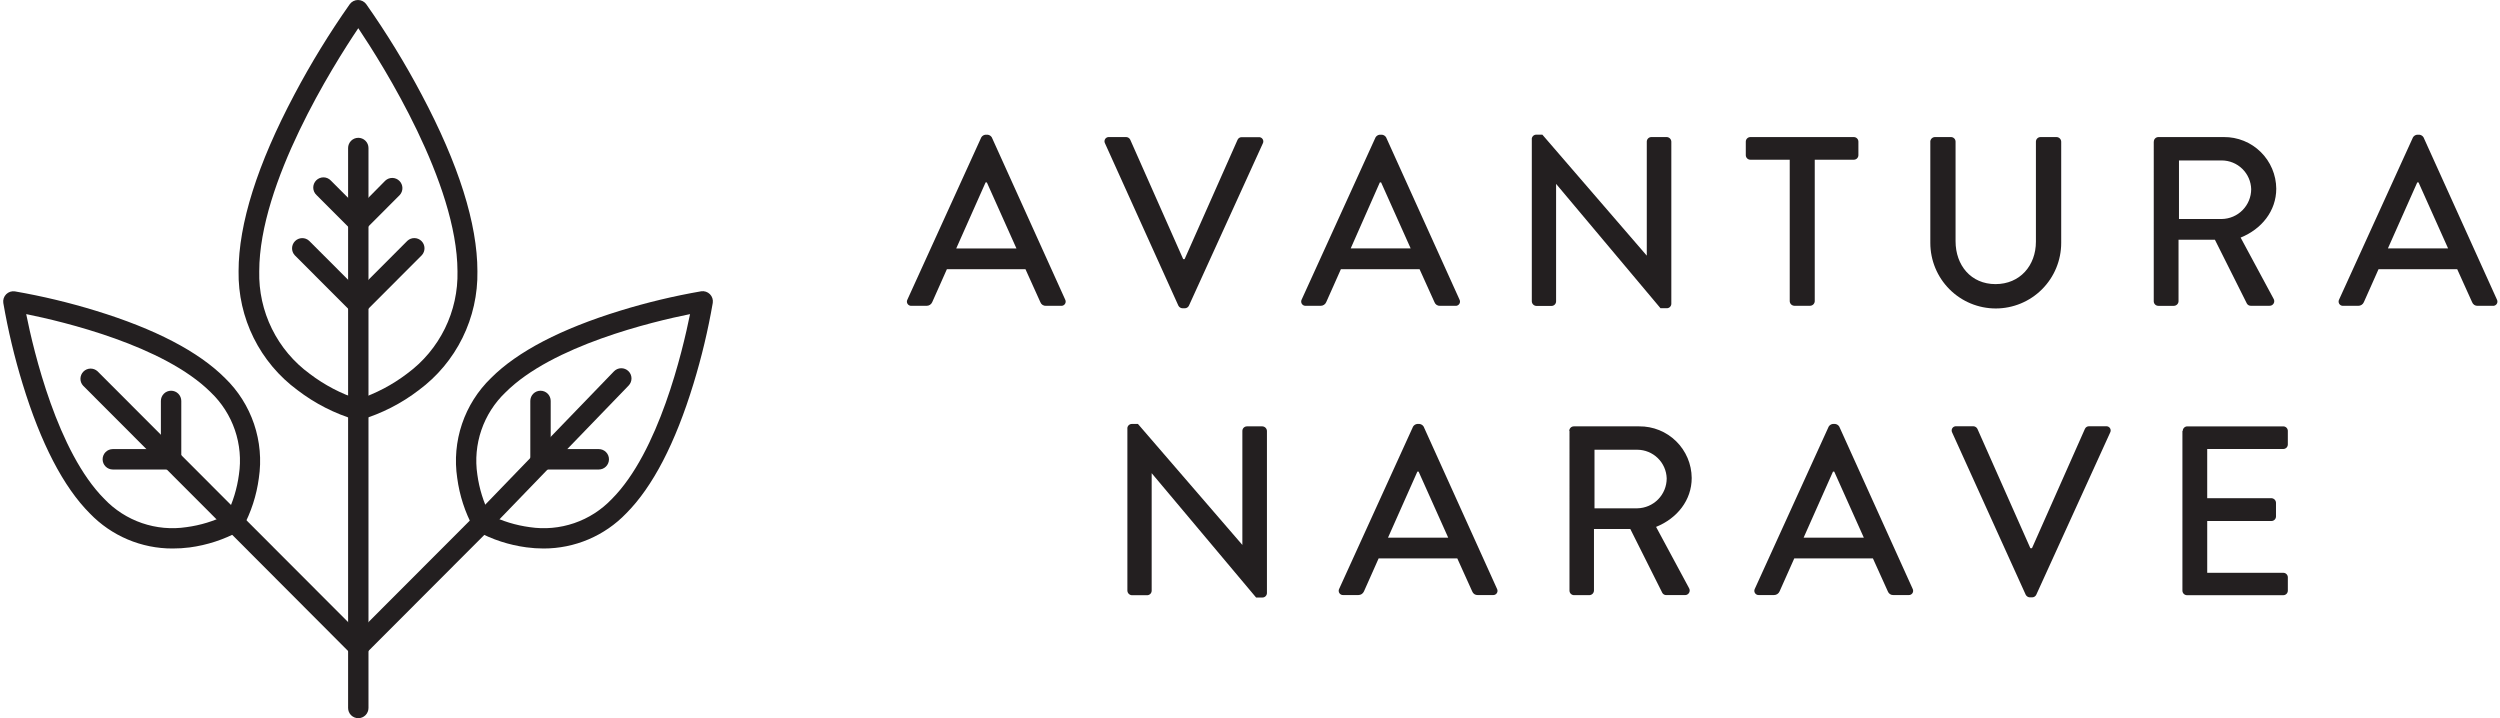
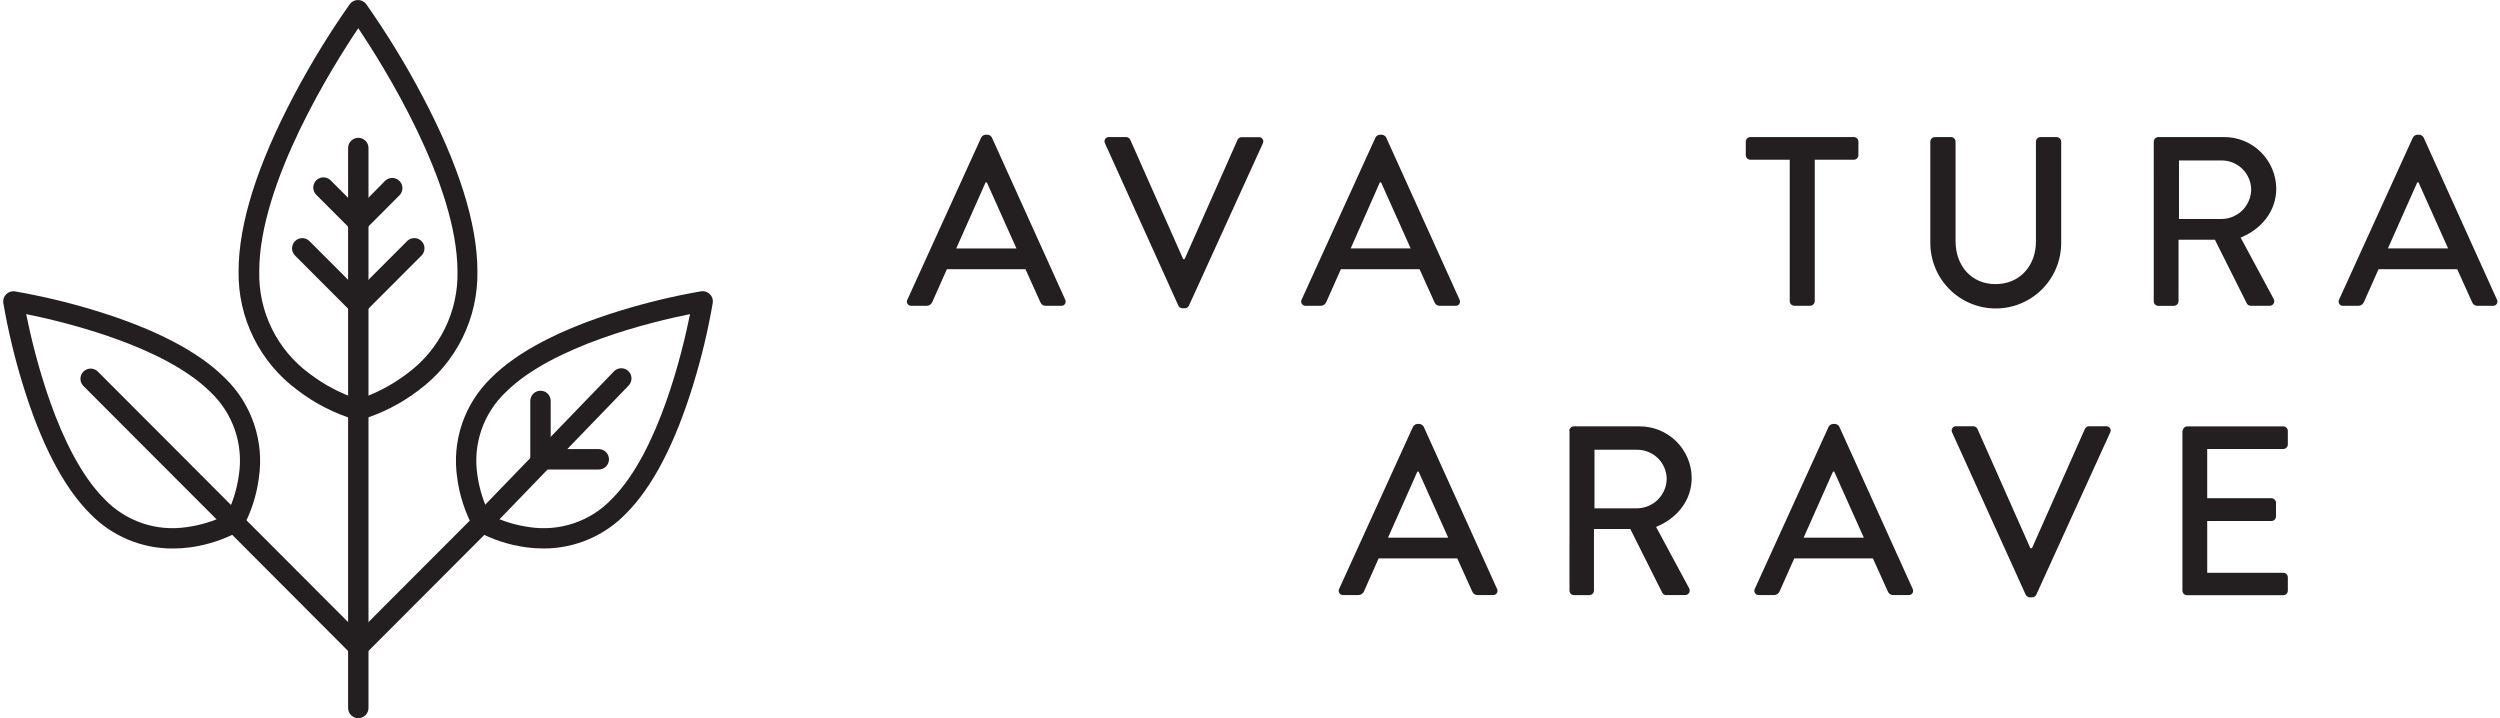
<svg xmlns="http://www.w3.org/2000/svg" version="1.1" id="Layer_1" x="0px" y="0px" width="275px" height="79px" viewBox="0 0 275 79" enable-background="new 0 0 275 79" xml:space="preserve">
  <g id="logo-img">
    <path fill="#231F20" d="M39.412,79c-0.297,0-0.583-0.118-0.793-0.328c-0.21-0.211-0.328-0.497-0.328-0.795V45.115   c0-0.146,0.029-0.293,0.085-0.43c0.057-0.136,0.139-0.26,0.243-0.364c0.104-0.104,0.228-0.187,0.364-0.243   c0.136-0.057,0.282-0.086,0.429-0.086c0.147,0,0.293,0.029,0.429,0.086s0.26,0.139,0.364,0.243s0.187,0.229,0.243,0.364   c0.056,0.137,0.085,0.283,0.085,0.43v32.762c0,0.298-0.118,0.584-0.329,0.795C39.995,78.882,39.709,79,39.412,79z" />
    <path fill="#231F20" d="M39.412,46.218c-0.095,0.001-0.188-0.011-0.28-0.034c-2.316-0.689-4.486-1.797-6.406-3.268   c-2.043-1.504-3.697-3.475-4.825-5.75c-1.128-2.274-1.696-4.786-1.657-7.325c0-5.221,2.064-11.76,6.138-19.44   c1.819-3.438,3.853-6.758,6.091-9.939c0.104-0.143,0.24-0.26,0.398-0.34C39.028,0.042,39.203,0,39.38,0s0.351,0.042,0.509,0.122   c0.158,0.081,0.294,0.197,0.398,0.34c2.238,3.181,4.272,6.5,6.091,9.939c4.073,7.659,6.138,14.215,6.138,19.44   c0.043,2.536-0.52,5.046-1.641,7.32s-2.77,4.247-4.807,5.754c-1.918,1.471-4.089,2.578-6.405,3.268   C39.58,46.204,39.496,46.216,39.412,46.218z M39.412,3.101c-2.765,4.114-10.895,17.019-10.895,26.741   c-0.053,2.192,0.426,4.365,1.396,6.331c0.97,1.966,2.401,3.667,4.172,4.957c1.608,1.222,3.409,2.166,5.327,2.795   c1.942-0.639,3.765-1.6,5.39-2.842c1.756-1.29,3.174-2.986,4.136-4.943s1.437-4.118,1.386-6.298   C50.294,20.136,42.164,7.215,39.412,3.101z" />
    <path fill="#231F20" d="M59.8,60.335c-0.635,0-1.27-0.043-1.898-0.128c-1.907-0.255-3.75-0.855-5.441-1.773   c-0.163-0.098-0.299-0.233-0.395-0.396c-0.917-1.693-1.517-3.541-1.771-5.45c-0.302-1.999-0.121-4.041,0.526-5.956   c0.647-1.914,1.742-3.646,3.194-5.051c2.91-2.915,7.697-5.408,14.229-7.412c2.914-0.896,5.882-1.607,8.886-2.127   c0.173-0.026,0.351-0.011,0.517,0.044c0.167,0.055,0.318,0.148,0.442,0.272c0.124,0.124,0.217,0.275,0.272,0.442   c0.055,0.167,0.07,0.344,0.044,0.518c-0.52,3.009-1.229,5.982-2.124,8.901c-1.997,6.539-4.486,11.334-7.399,14.253   c-1.176,1.224-2.587,2.196-4.147,2.859C63.174,59.995,61.496,60.336,59.8,60.335z M53.854,56.633   c1.389,0.691,2.881,1.148,4.417,1.354c1.643,0.248,3.321,0.096,4.894-0.443c1.572-0.539,2.991-1.449,4.137-2.654   c5.152-5.161,7.773-16.228,8.602-20.337C71.8,35.377,60.752,38.006,55.6,43.167c-1.203,1.148-2.111,2.569-2.65,4.145   c-0.538,1.574-0.69,3.255-0.442,4.901c0.211,1.54,0.675,3.035,1.372,4.424L53.854,56.633z" />
    <path fill="#231F20" d="M39.412,72.265c-0.222,0.001-0.439-0.065-0.624-0.188c-0.185-0.123-0.329-0.299-0.415-0.504   c-0.085-0.206-0.107-0.433-0.063-0.65c0.043-0.219,0.15-0.419,0.308-0.576L52.27,56.672c0.213-0.196,0.493-0.302,0.782-0.295   c0.289,0.006,0.564,0.123,0.769,0.328c0.205,0.205,0.322,0.48,0.328,0.77c0.006,0.289-0.099,0.57-0.294,0.783L40.202,71.934   c-0.103,0.104-0.226,0.188-0.362,0.244S39.559,72.264,39.412,72.265z" />
    <path fill="#231F20" d="M18.98,60.335c-1.697,0.005-3.377-0.335-4.94-0.997c-1.563-0.662-2.976-1.635-4.154-2.857   c-2.909-2.915-5.398-7.71-7.399-14.254c-0.895-2.919-1.604-5.892-2.124-8.901c-0.026-0.173-0.011-0.351,0.044-0.517   c0.055-0.167,0.148-0.318,0.272-0.442c0.124-0.124,0.275-0.217,0.441-0.272s0.343-0.07,0.517-0.044   c3.004,0.521,5.972,1.231,8.886,2.127c6.529,2,11.316,4.493,14.229,7.411c1.452,1.405,2.547,3.137,3.194,5.052   c0.647,1.915,0.828,3.957,0.527,5.956c-0.254,1.909-0.854,3.756-1.771,5.45c-0.096,0.163-0.232,0.3-0.395,0.396   c-1.691,0.918-3.535,1.52-5.441,1.774C20.241,60.297,19.611,60.337,18.98,60.335z M2.882,34.551   c0.824,4.11,3.449,15.176,8.601,20.337c1.146,1.205,2.566,2.115,4.138,2.654s3.25,0.691,4.893,0.443   c1.537-0.205,3.029-0.662,4.417-1.354c0.69-1.391,1.146-2.885,1.351-4.424c0.248-1.646,0.096-3.328-0.442-4.902   c-0.539-1.574-1.447-2.996-2.65-4.145C18.025,38.006,6.977,35.381,2.882,34.551z" />
    <path fill="#231F20" d="M39.412,72.265c-0.147,0.001-0.293-0.028-0.43-0.084s-0.26-0.14-0.365-0.243L24.97,58.258   c-0.111-0.102-0.201-0.226-0.264-0.364c-0.063-0.138-0.096-0.287-0.1-0.438c-0.003-0.152,0.024-0.303,0.081-0.443   c0.056-0.141,0.141-0.269,0.248-0.375c0.107-0.107,0.235-0.191,0.375-0.248c0.141-0.057,0.291-0.084,0.442-0.081   s0.3,0.037,0.438,0.1c0.138,0.063,0.261,0.152,0.364,0.265l13.652,13.674c0.157,0.157,0.265,0.357,0.308,0.576   s0.021,0.444-0.064,0.65c-0.085,0.205-0.229,0.381-0.414,0.504S39.634,72.266,39.412,72.265z" />
    <path fill="#231F20" d="M39.412,34.611c-0.147,0-0.294-0.028-0.43-0.084c-0.136-0.056-0.26-0.139-0.364-0.243l-6.197-6.208   c-0.195-0.213-0.301-0.494-0.294-0.783c0.006-0.29,0.124-0.565,0.328-0.77c0.204-0.205,0.479-0.322,0.769-0.329   s0.569,0.099,0.782,0.295l5.407,5.408l5.403-5.412c0.213-0.196,0.493-0.301,0.782-0.295c0.289,0.006,0.564,0.124,0.769,0.329   c0.204,0.205,0.322,0.48,0.328,0.77c0.006,0.289-0.099,0.57-0.294,0.783l-6.198,6.208c-0.103,0.105-0.226,0.188-0.362,0.245   S39.559,34.61,39.412,34.611z" />
    <path fill="#231F20" d="M39.412,25.591c-0.147,0-0.293-0.028-0.43-0.084c-0.136-0.057-0.26-0.139-0.364-0.244l-3.797-3.804   c-0.112-0.103-0.202-0.227-0.264-0.364c-0.063-0.138-0.096-0.288-0.1-0.439c-0.003-0.152,0.024-0.303,0.081-0.443   c0.057-0.141,0.141-0.269,0.248-0.375c0.107-0.107,0.235-0.192,0.375-0.248c0.14-0.057,0.291-0.084,0.442-0.081   c0.151,0.003,0.301,0.037,0.438,0.1s0.262,0.152,0.364,0.264l3.003,3.008l2.978-3.013c0.213-0.195,0.493-0.301,0.782-0.295   c0.289,0.006,0.564,0.124,0.769,0.329c0.205,0.204,0.322,0.48,0.329,0.77c0.006,0.29-0.1,0.57-0.295,0.783l-3.797,3.804   C39.971,25.463,39.698,25.582,39.412,25.591z" />
    <path fill="#231F20" d="M39.412,46.469c-0.297,0-0.583-0.118-0.793-0.328c-0.21-0.211-0.328-0.497-0.328-0.795V16.282   c0-0.147,0.029-0.293,0.085-0.43c0.057-0.136,0.139-0.26,0.243-0.364c0.104-0.104,0.228-0.187,0.364-0.244   c0.136-0.056,0.282-0.085,0.429-0.085c0.147,0,0.293,0.029,0.429,0.085c0.136,0.057,0.26,0.139,0.364,0.244   c0.104,0.104,0.187,0.228,0.243,0.364s0.085,0.282,0.085,0.43v29.064c0,0.298-0.118,0.584-0.329,0.795   C39.995,46.351,39.709,46.469,39.412,46.469z" />
-     <path fill="#231F20" d="M18.819,51.646h-6.41c-0.297,0-0.583-0.118-0.793-0.329c-0.21-0.21-0.328-0.496-0.328-0.794   s0.118-0.584,0.328-0.795c0.21-0.21,0.496-0.328,0.793-0.328h5.288v-5.297c0-0.299,0.119-0.584,0.329-0.795   c0.21-0.211,0.496-0.328,0.793-0.328s0.583,0.117,0.793,0.328s0.329,0.496,0.329,0.795v6.42c0,0.147-0.029,0.293-0.085,0.43   s-0.139,0.26-0.243,0.364s-0.228,0.188-0.364,0.243C19.112,51.617,18.967,51.646,18.819,51.646z" />
    <path fill="#231F20" d="M25.747,58.591c-0.147,0.001-0.294-0.028-0.43-0.085c-0.136-0.056-0.26-0.139-0.364-0.242L9.143,42.427   c-0.195-0.213-0.301-0.493-0.294-0.783s0.124-0.565,0.328-0.77c0.204-0.205,0.479-0.323,0.769-0.329   c0.289-0.006,0.569,0.1,0.782,0.295l15.81,15.836c0.155,0.157,0.261,0.357,0.304,0.574s0.021,0.441-0.064,0.646   s-0.227,0.379-0.411,0.503C26.184,58.523,25.968,58.59,25.747,58.591z" />
    <path fill="#231F20" d="M65.866,51.646h-6.41c-0.297,0-0.583-0.118-0.793-0.329c-0.21-0.21-0.329-0.496-0.329-0.794v-6.42   c0-0.299,0.118-0.584,0.329-0.795s0.496-0.328,0.793-0.328s0.583,0.117,0.793,0.328c0.21,0.211,0.328,0.496,0.328,0.795V49.4h5.289   c0.297,0,0.583,0.118,0.793,0.328c0.21,0.211,0.328,0.497,0.328,0.795s-0.118,0.584-0.328,0.794   C66.449,51.528,66.164,51.646,65.866,51.646z" />
    <path fill="#231F20" d="M53.051,58.59c-0.221,0.001-0.437-0.063-0.621-0.186c-0.184-0.121-0.328-0.295-0.414-0.498   c-0.086-0.204-0.111-0.429-0.07-0.646c0.041-0.217,0.145-0.417,0.298-0.576l15.292-15.836c0.102-0.105,0.225-0.19,0.359-0.25   c0.135-0.059,0.281-0.09,0.428-0.092c0.147-0.003,0.293,0.023,0.431,0.078c0.137,0.053,0.262,0.134,0.368,0.236   s0.191,0.225,0.25,0.36s0.09,0.281,0.093,0.429s-0.024,0.294-0.078,0.432c-0.054,0.137-0.135,0.263-0.237,0.369L53.858,58.246   c-0.104,0.108-0.23,0.195-0.369,0.254C53.351,58.561,53.201,58.59,53.051,58.59z" />
  </g>
  <g id="logo-text">
    <path fill="#231F20" d="M99.817,32.952l8.126-17.844c0.048-0.079,0.114-0.146,0.191-0.196c0.078-0.05,0.166-0.082,0.257-0.093   h0.258c0.092,0.012,0.18,0.043,0.258,0.093c0.077,0.05,0.143,0.117,0.191,0.196l8.071,17.844c0.04,0.074,0.06,0.157,0.056,0.242   c-0.003,0.084-0.029,0.166-0.075,0.236c-0.046,0.071-0.11,0.127-0.186,0.165c-0.075,0.037-0.159,0.053-0.243,0.046h-1.665   c-0.132,0.008-0.262-0.026-0.373-0.098c-0.111-0.072-0.195-0.178-0.241-0.302l-1.64-3.63h-8.643   c-0.528,1.23-1.087,2.412-1.615,3.63c-0.052,0.12-0.138,0.221-0.247,0.292c-0.11,0.071-0.237,0.108-0.368,0.107h-1.664   c-0.084,0.007-0.168-0.009-0.244-0.046c-0.075-0.037-0.14-0.094-0.186-0.165c-0.046-0.07-0.072-0.152-0.075-0.236   C99.758,33.109,99.777,33.026,99.817,32.952z M111.808,27.328l-3.256-7.267h-0.135l-3.231,7.267H111.808z" />
    <path fill="#231F20" d="M121.55,15.766c-0.041-0.074-0.06-0.158-0.057-0.242c0.004-0.084,0.03-0.166,0.076-0.237   c0.046-0.07,0.11-0.127,0.185-0.165c0.076-0.037,0.16-0.053,0.244-0.046h1.88c0.094,0.002,0.185,0.031,0.264,0.082   c0.079,0.051,0.143,0.123,0.184,0.207l5.823,13.136h0.16l5.823-13.124c0.038-0.087,0.101-0.161,0.181-0.212   s0.173-0.078,0.268-0.077h1.879c0.084-0.007,0.168,0.009,0.244,0.046c0.075,0.037,0.139,0.094,0.185,0.165   c0.047,0.071,0.072,0.152,0.076,0.237c0.003,0.084-0.016,0.167-0.056,0.242l-8.127,17.843c-0.04,0.085-0.104,0.158-0.183,0.209   s-0.171,0.079-0.266,0.08h-0.264c-0.093-0.004-0.184-0.034-0.262-0.084c-0.079-0.051-0.143-0.121-0.186-0.205L121.55,15.766z" />
    <path fill="#231F20" d="M143.184,32.951l8.127-17.843c0.049-0.079,0.113-0.146,0.191-0.196c0.077-0.05,0.165-0.082,0.257-0.093   h0.265c0.092,0.011,0.18,0.043,0.256,0.093c0.078,0.05,0.144,0.117,0.191,0.196l8.072,17.843c0.04,0.074,0.059,0.158,0.057,0.242   c-0.004,0.084-0.029,0.166-0.076,0.237c-0.045,0.07-0.109,0.127-0.186,0.165s-0.16,0.053-0.244,0.046h-1.689   c-0.131,0.008-0.262-0.026-0.372-0.098c-0.111-0.072-0.195-0.178-0.241-0.302l-1.641-3.63h-8.654   c-0.528,1.23-1.087,2.412-1.616,3.63c-0.051,0.12-0.137,0.222-0.247,0.292c-0.109,0.071-0.236,0.109-0.367,0.107h-1.664   c-0.082,0.001-0.162-0.019-0.232-0.058c-0.071-0.04-0.131-0.097-0.174-0.167c-0.041-0.069-0.065-0.149-0.067-0.23   C143.126,33.104,143.145,33.023,143.184,32.951z M155.174,27.327l-3.255-7.266h-0.135l-3.207,7.266h6.616H155.174z" />
-     <path fill="#231F20" d="M168.492,15.292c0.005-0.13,0.061-0.253,0.154-0.343c0.094-0.089,0.22-0.139,0.35-0.137h0.663   l11.487,13.309v-12.54c0-0.134,0.053-0.262,0.146-0.356c0.096-0.095,0.223-0.148,0.355-0.148h1.697   c0.131,0.004,0.256,0.059,0.35,0.153s0.148,0.219,0.152,0.352v17.843c-0.004,0.13-0.06,0.253-0.154,0.343   c-0.094,0.09-0.219,0.139-0.348,0.137h-0.688L171.17,20.227v12.921c0,0.134-0.053,0.262-0.148,0.357   c-0.094,0.095-0.222,0.147-0.355,0.147h-1.664c-0.132-0.004-0.258-0.059-0.352-0.153c-0.094-0.093-0.147-0.219-0.152-0.352V15.305   L168.492,15.292z" />
    <path fill="#231F20" d="M192.539,17.569c-0.133,0-0.262-0.053-0.355-0.147c-0.095-0.095-0.147-0.223-0.147-0.357v-1.483   c0-0.134,0.053-0.262,0.147-0.356c0.094-0.095,0.223-0.148,0.355-0.148h11.383c0.133,0,0.262,0.053,0.355,0.148   c0.095,0.094,0.147,0.223,0.147,0.356v1.483c0,0.134-0.053,0.262-0.147,0.357c-0.094,0.095-0.223,0.147-0.355,0.147h-4.3v15.561   c-0.005,0.132-0.06,0.258-0.153,0.352c-0.093,0.093-0.219,0.148-0.351,0.153h-1.744c-0.133-0.005-0.258-0.06-0.353-0.153   c-0.092-0.094-0.147-0.22-0.151-0.352V17.569H192.539z" />
    <path fill="#231F20" d="M212.331,15.582c0.004-0.132,0.06-0.258,0.151-0.352c0.095-0.094,0.22-0.148,0.352-0.153h1.775   c0.134,0,0.262,0.053,0.356,0.148c0.095,0.094,0.147,0.223,0.147,0.356v10.952c0,2.652,1.695,4.719,4.392,4.719   c2.697,0,4.447-2.043,4.447-4.664V15.582c0-0.134,0.054-0.262,0.147-0.356c0.094-0.095,0.223-0.148,0.356-0.148h1.774   c0.133,0.004,0.258,0.059,0.352,0.153s0.148,0.219,0.152,0.352v11.137c0,1.913-0.758,3.747-2.108,5.099s-3.181,2.112-5.09,2.112   s-3.741-0.759-5.091-2.112s-2.108-3.187-2.108-5.099V15.582H212.331z" />
    <path fill="#231F20" d="M236.92,15.581c0-0.134,0.053-0.262,0.146-0.356c0.096-0.095,0.224-0.148,0.356-0.148h7.2   c0.75-0.007,1.495,0.134,2.191,0.415c0.697,0.281,1.33,0.697,1.865,1.224c0.536,0.527,0.963,1.154,1.256,1.847   c0.295,0.692,0.448,1.436,0.455,2.187c0,2.461-1.615,4.455-3.92,5.384l3.625,6.731c0.049,0.078,0.074,0.167,0.075,0.259   s-0.022,0.182-0.069,0.261c-0.045,0.079-0.113,0.144-0.192,0.188c-0.08,0.044-0.171,0.065-0.263,0.062h-2.063   c-0.085,0.001-0.169-0.021-0.244-0.063c-0.073-0.042-0.136-0.103-0.18-0.177l-3.519-7.026h-4v6.768   c-0.004,0.132-0.059,0.258-0.152,0.352c-0.094,0.093-0.219,0.148-0.352,0.153h-1.72c-0.133,0-0.261-0.053-0.356-0.148   c-0.094-0.095-0.146-0.223-0.146-0.357V15.581H236.92z M244.4,24.091c0.861-0.015,1.683-0.367,2.287-0.981   c0.604-0.614,0.943-1.442,0.944-2.304c-0.022-0.843-0.374-1.645-0.978-2.233c-0.602-0.589-1.41-0.92-2.254-0.923h-4.711v6.442   H244.4z" />
    <path fill="#231F20" d="M257.301,32.951l8.127-17.843c0.049-0.079,0.113-0.146,0.191-0.196c0.076-0.05,0.165-0.082,0.257-0.093   h0.265c0.092,0.011,0.18,0.043,0.256,0.093c0.078,0.05,0.144,0.117,0.191,0.196l8.072,17.843c0.04,0.074,0.059,0.158,0.056,0.242   c-0.003,0.084-0.028,0.166-0.075,0.237c-0.045,0.07-0.109,0.127-0.186,0.165s-0.16,0.053-0.244,0.046h-1.664   c-0.132,0.008-0.263-0.026-0.373-0.098c-0.111-0.072-0.195-0.178-0.242-0.302l-1.64-3.63h-8.653   c-0.529,1.23-1.089,2.412-1.617,3.63c-0.051,0.12-0.138,0.222-0.246,0.292c-0.109,0.071-0.237,0.109-0.367,0.107h-1.665   c-0.083,0.006-0.167-0.011-0.241-0.049s-0.139-0.094-0.184-0.165s-0.07-0.152-0.073-0.235   C257.242,33.107,257.262,33.025,257.301,32.951z M269.291,27.327l-3.255-7.266H265.9l-3.231,7.266H269.291z" />
-     <path fill="#231F20" d="M124.006,47.115c0.005-0.131,0.06-0.254,0.154-0.343c0.095-0.09,0.22-0.14,0.35-0.138h0.663l11.487,13.309   V47.404c0-0.135,0.053-0.262,0.147-0.357c0.095-0.094,0.223-0.147,0.357-0.147h1.695c0.132,0.005,0.258,0.06,0.351,0.153   c0.095,0.094,0.147,0.219,0.153,0.352v17.843c-0.006,0.13-0.061,0.253-0.155,0.343s-0.22,0.139-0.349,0.137h-0.688l-11.487-13.678   v12.922c0,0.133-0.053,0.262-0.147,0.356c-0.095,0.095-0.223,0.147-0.356,0.147h-1.665c-0.132-0.004-0.258-0.059-0.351-0.152   c-0.094-0.094-0.148-0.22-0.153-0.352V47.127L124.006,47.115z" />
    <path fill="#231F20" d="M147.311,64.768l8.127-17.844c0.049-0.078,0.115-0.146,0.191-0.195c0.078-0.051,0.166-0.082,0.258-0.094   h0.264c0.092,0.012,0.18,0.043,0.258,0.094c0.078,0.05,0.143,0.117,0.191,0.195l8.07,17.844c0.041,0.074,0.061,0.157,0.057,0.242   c-0.004,0.084-0.029,0.166-0.076,0.236c-0.045,0.07-0.109,0.127-0.185,0.164s-0.159,0.053-0.243,0.047h-1.666   c-0.131,0.008-0.262-0.027-0.373-0.099c-0.109-0.072-0.195-0.179-0.24-0.302l-1.641-3.631h-8.654   c-0.528,1.23-1.088,2.412-1.615,3.631c-0.053,0.119-0.139,0.221-0.247,0.293c-0.11,0.07-0.237,0.107-0.368,0.107h-1.664   c-0.084,0.005-0.167-0.012-0.242-0.049c-0.074-0.038-0.137-0.096-0.183-0.166c-0.045-0.07-0.07-0.15-0.073-0.234   C147.252,64.924,147.271,64.841,147.311,64.768z M159.303,59.144l-3.257-7.267h-0.135l-3.231,7.267H159.303z" />
    <path fill="#231F20" d="M172.619,47.404c0-0.134,0.053-0.262,0.148-0.357c0.094-0.094,0.221-0.147,0.355-0.147h7.199   c0.75-0.007,1.496,0.134,2.191,0.415c0.696,0.281,1.33,0.697,1.866,1.225c0.536,0.526,0.962,1.154,1.257,1.846   c0.293,0.692,0.447,1.436,0.453,2.188c0,2.461-1.615,4.455-3.919,5.384l3.624,6.731c0.048,0.078,0.074,0.168,0.075,0.259   s-0.022,0.182-0.069,0.261c-0.046,0.079-0.111,0.144-0.191,0.188c-0.08,0.045-0.172,0.065-0.262,0.063h-2.064   c-0.086,0-0.17-0.021-0.244-0.063c-0.075-0.042-0.137-0.103-0.18-0.177l-3.521-7.027h-3.999v6.769   c-0.004,0.132-0.059,0.259-0.152,0.353c-0.094,0.093-0.219,0.147-0.351,0.152h-1.688c-0.135,0-0.262-0.053-0.357-0.148   c-0.094-0.094-0.146-0.223-0.146-0.356V47.404H172.619z M180.107,55.914c0.86-0.016,1.682-0.367,2.285-0.982   c0.604-0.613,0.944-1.441,0.945-2.304c-0.023-0.843-0.374-1.645-0.977-2.233c-0.604-0.59-1.412-0.92-2.254-0.923h-4.711v6.442   H180.107z" />
    <path fill="#231F20" d="M193.031,64.768l8.126-17.844c0.049-0.078,0.114-0.146,0.192-0.195c0.076-0.051,0.164-0.082,0.256-0.094   h0.265c0.092,0.012,0.18,0.043,0.257,0.094c0.078,0.05,0.143,0.117,0.191,0.195l8.072,17.844c0.039,0.074,0.059,0.157,0.055,0.242   c-0.002,0.084-0.028,0.166-0.074,0.236s-0.111,0.127-0.186,0.164c-0.076,0.037-0.16,0.053-0.244,0.047h-1.664   c-0.133,0.008-0.264-0.027-0.373-0.099c-0.111-0.072-0.196-0.179-0.242-0.302l-1.641-3.631h-8.653   c-0.529,1.23-1.089,2.412-1.616,3.631c-0.052,0.119-0.139,0.221-0.247,0.293c-0.108,0.07-0.237,0.107-0.366,0.107h-1.666   c-0.082,0.005-0.166-0.012-0.24-0.049c-0.075-0.038-0.139-0.096-0.184-0.166c-0.046-0.07-0.07-0.15-0.074-0.234   C192.973,64.924,192.991,64.841,193.031,64.768z M205.021,59.144l-3.256-7.267h-0.136l-3.231,7.267H205.021z" />
    <path fill="#231F20" d="M214.738,47.576c-0.039-0.074-0.059-0.157-0.055-0.241c0.002-0.085,0.028-0.166,0.074-0.237   c0.047-0.07,0.11-0.127,0.186-0.164c0.076-0.037,0.16-0.053,0.244-0.046h1.879c0.095,0.003,0.186,0.032,0.265,0.083   s0.144,0.122,0.185,0.206l5.823,13.124h0.179l5.822-13.124c0.038-0.087,0.102-0.161,0.182-0.212s0.172-0.078,0.267-0.077h1.88   c0.084-0.007,0.168,0.009,0.244,0.046c0.074,0.037,0.139,0.094,0.186,0.164c0.045,0.071,0.071,0.152,0.075,0.237   c0.003,0.084-0.016,0.167-0.056,0.241L223.99,65.42c-0.04,0.086-0.104,0.158-0.184,0.209c-0.078,0.051-0.17,0.079-0.266,0.08   h-0.264c-0.094-0.004-0.185-0.033-0.262-0.084c-0.08-0.051-0.144-0.121-0.187-0.205L214.738,47.576z" />
    <path fill="#231F20" d="M240.102,47.404c0-0.134,0.053-0.262,0.148-0.357c0.094-0.094,0.223-0.146,0.355-0.146h10.554   c0.133,0,0.261,0.053,0.356,0.146c0.094,0.096,0.146,0.224,0.146,0.357v1.482c0,0.135-0.053,0.263-0.146,0.357   c-0.096,0.094-0.224,0.147-0.356,0.147h-8.366V54.8h7.064c0.131,0.005,0.256,0.06,0.351,0.153c0.093,0.094,0.147,0.219,0.151,0.352   v1.501c0,0.134-0.053,0.263-0.146,0.356c-0.095,0.096-0.223,0.148-0.355,0.148h-7.064v5.697h8.366c0.133,0,0.261,0.053,0.356,0.148   c0.094,0.094,0.146,0.223,0.146,0.355v1.459c0,0.134-0.053,0.262-0.146,0.356c-0.096,0.095-0.224,0.147-0.356,0.147h-10.591   c-0.133,0-0.262-0.053-0.355-0.147c-0.095-0.095-0.148-0.223-0.148-0.356V47.404H240.102z" />
  </g>
</svg>